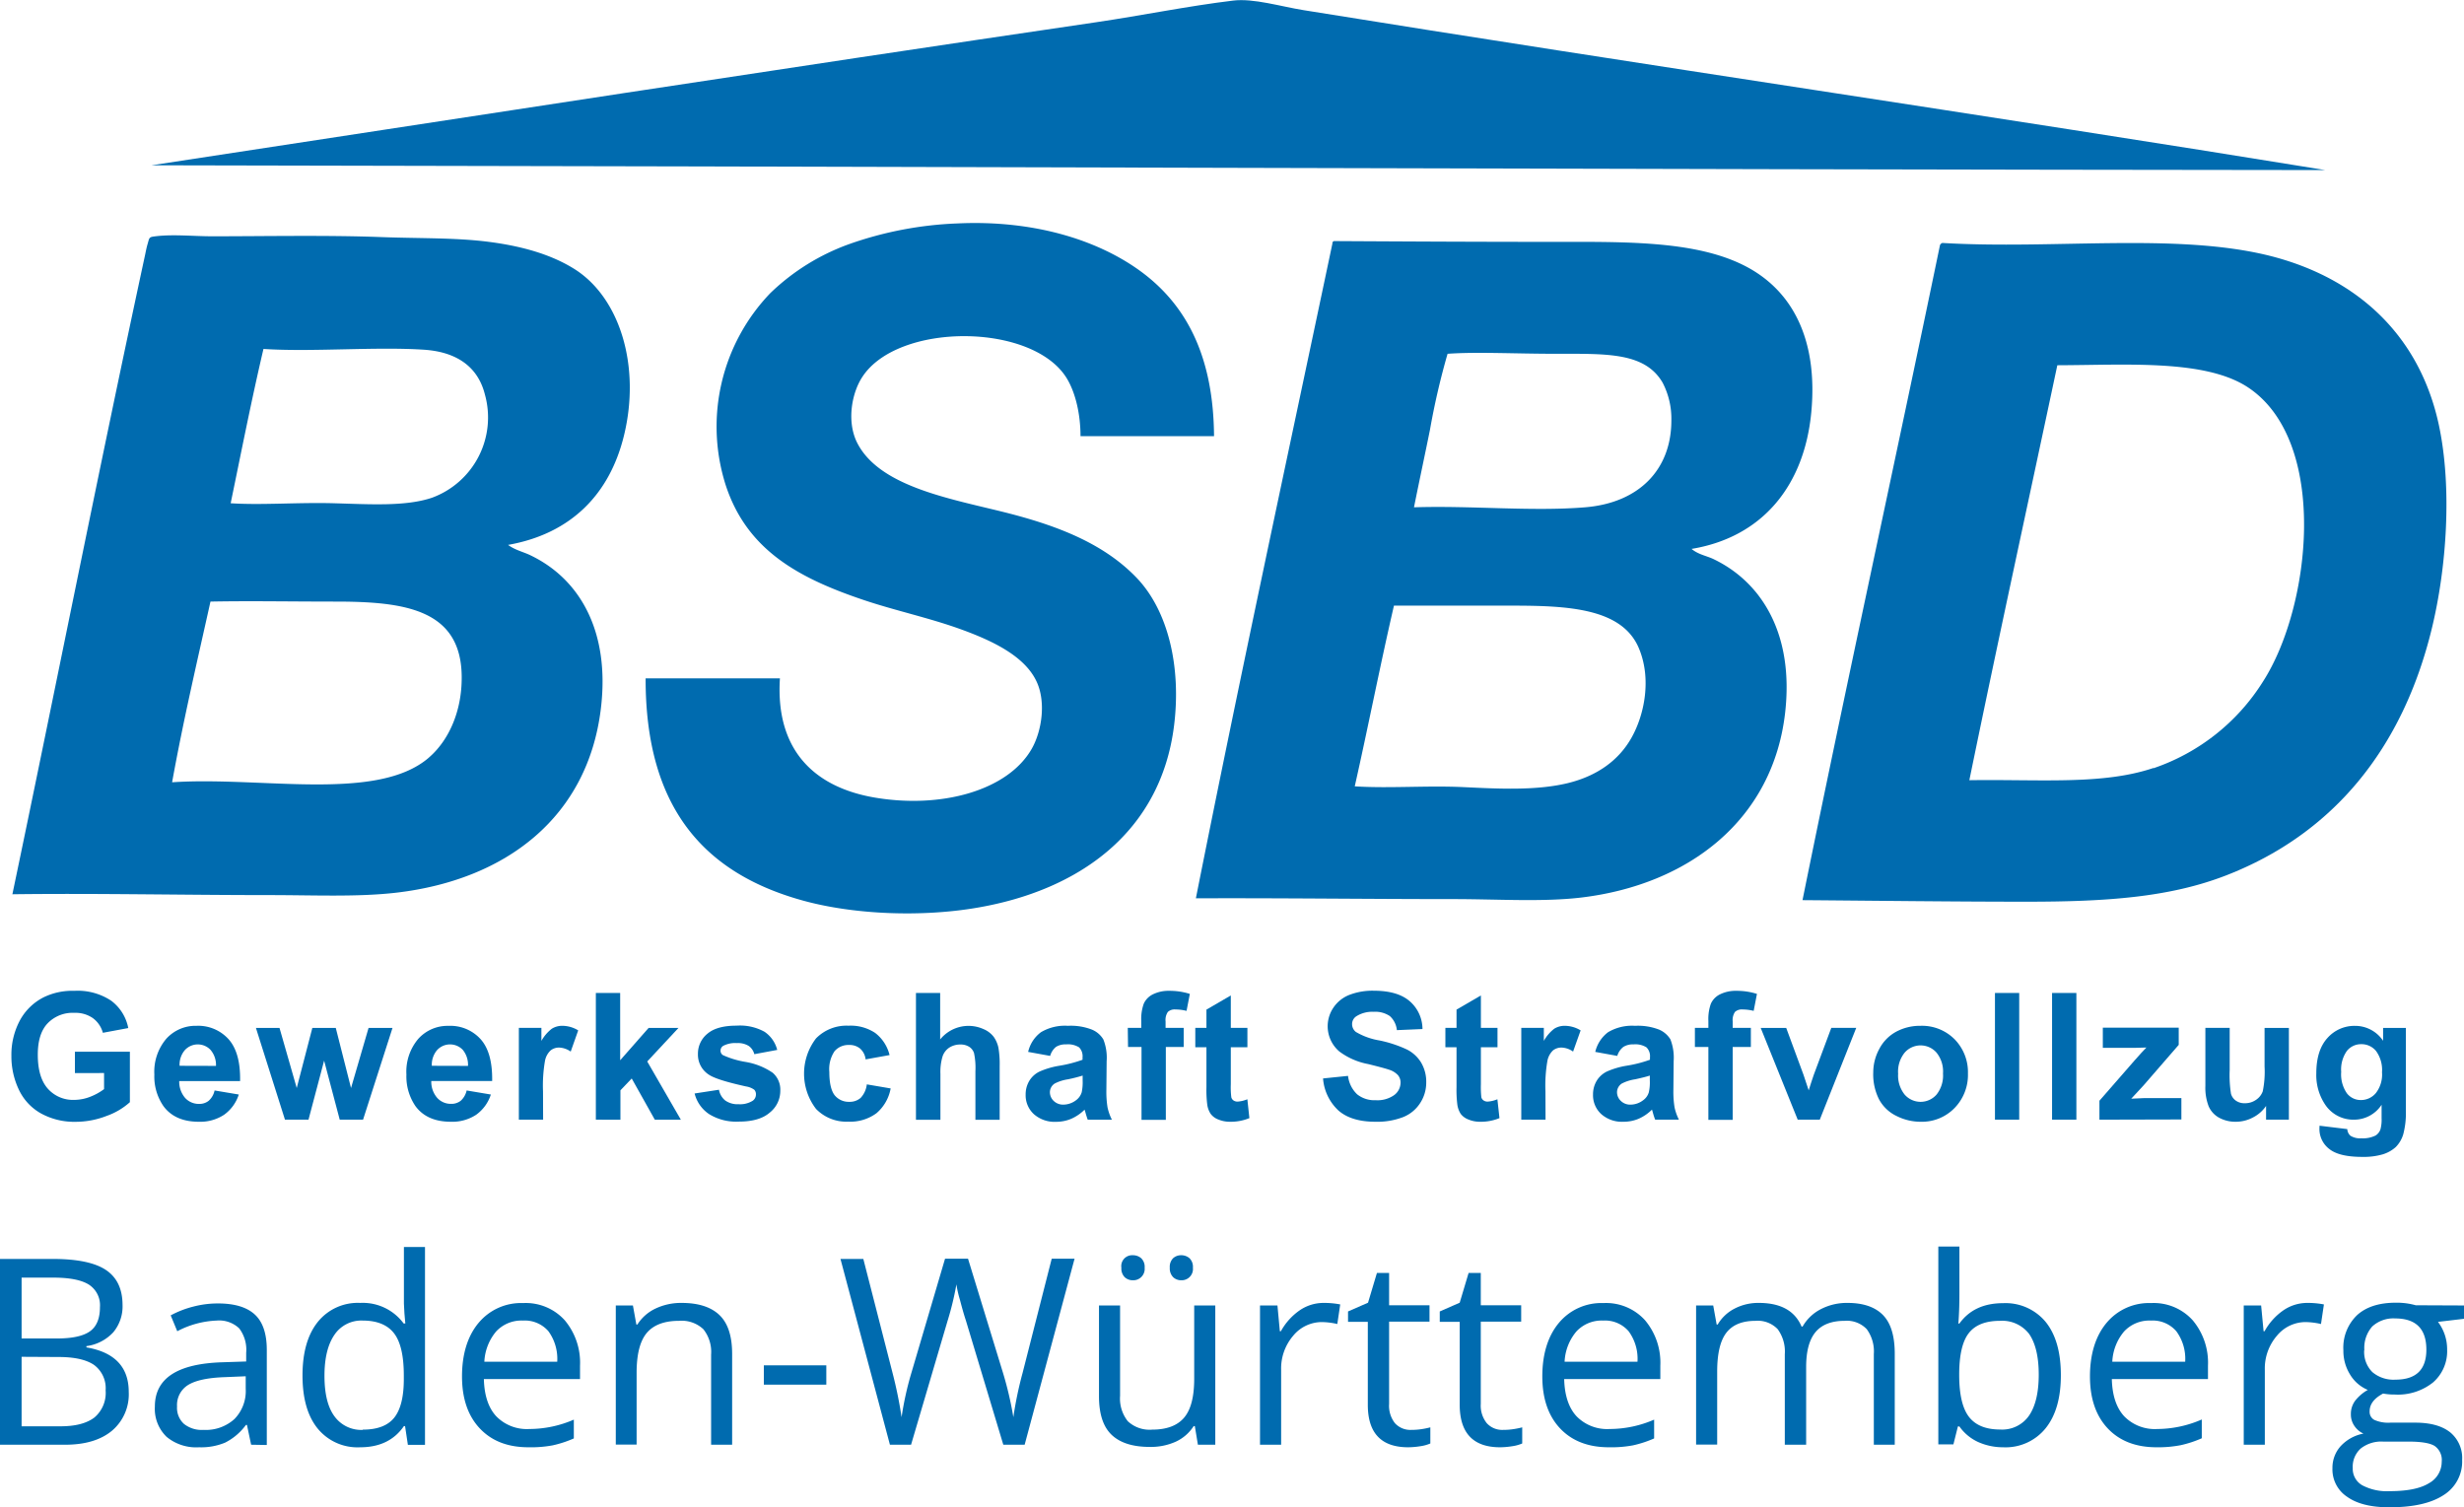
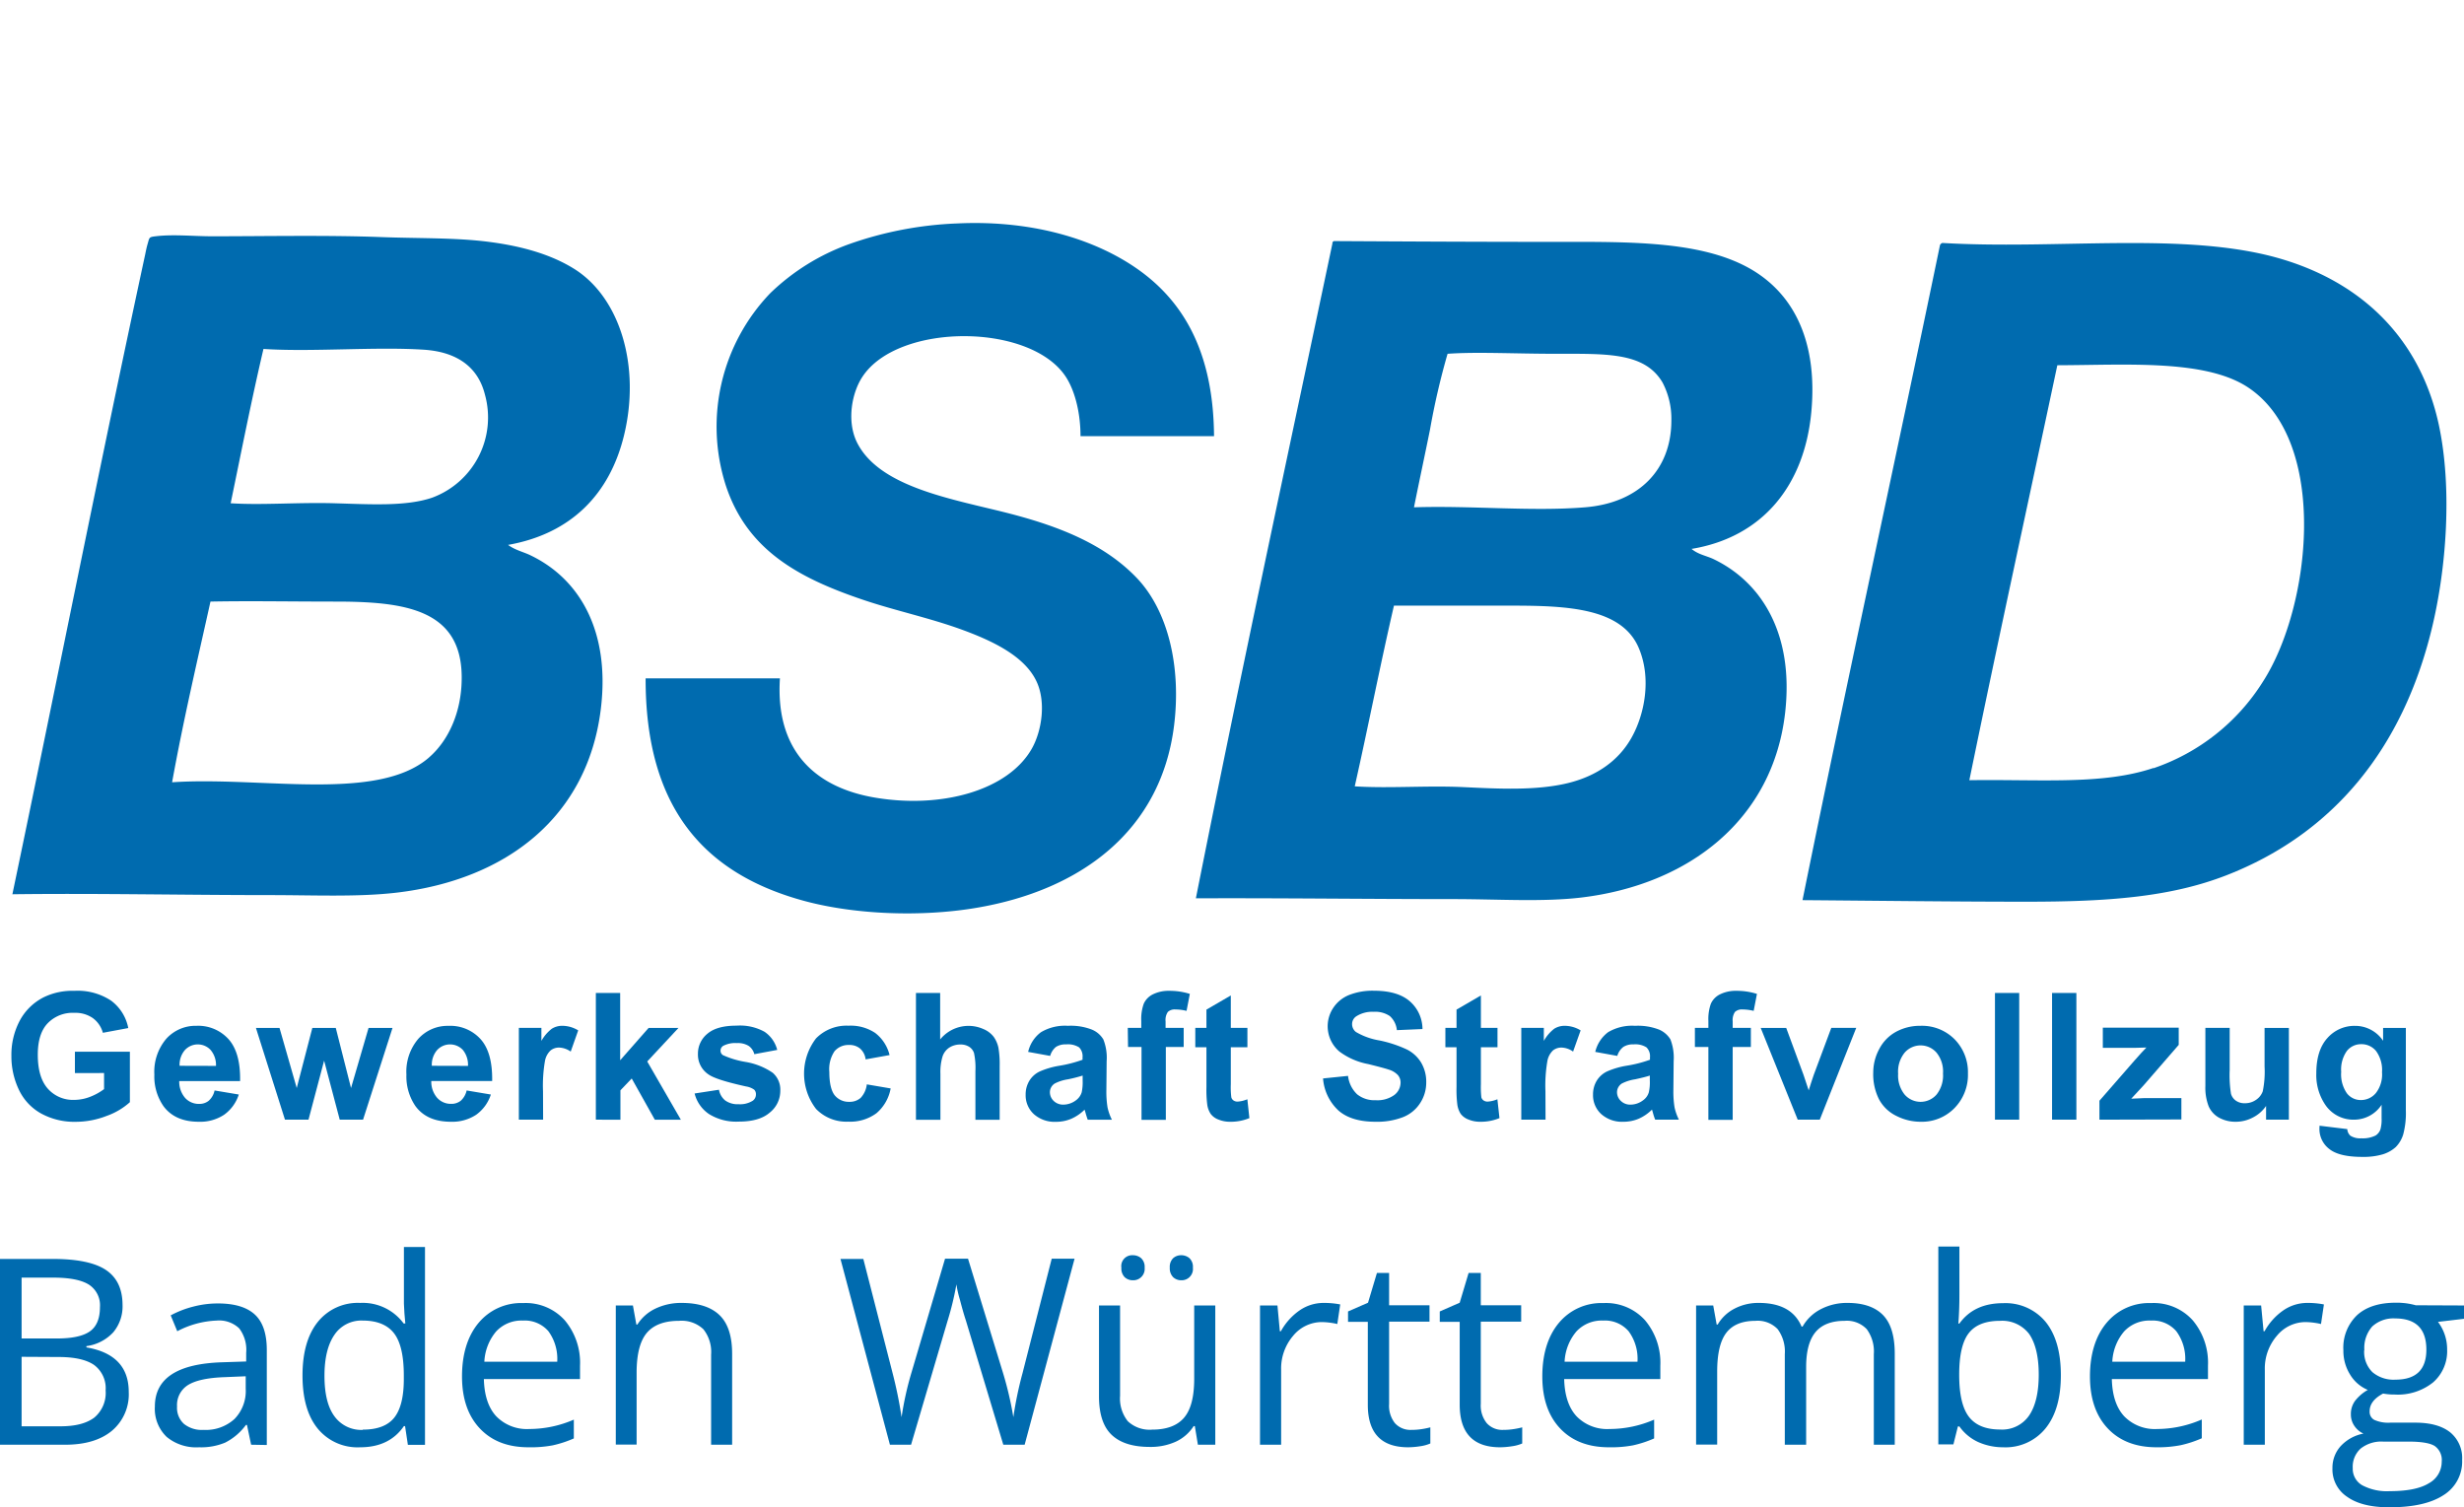
<svg xmlns="http://www.w3.org/2000/svg" viewBox="0 0 473.32 289.54">
  <title>bsbd_baden-wuerttemberg</title>
  <g id="Ebene_1">
    <g>
      <g>
        <path d="M68.44,394.46v-4.1H79v9.69a13.22,13.22,0,0,1-4.47,2.64,16.42,16.42,0,0,1-5.93,1.13,13.29,13.29,0,0,1-6.66-1.6,10.19,10.19,0,0,1-4.27-4.58,14.85,14.85,0,0,1-1.43-6.48,14,14,0,0,1,1.6-6.76,10.68,10.68,0,0,1,4.66-4.53,12.58,12.58,0,0,1,5.83-1.21,11.61,11.61,0,0,1,7.08,1.9,8.58,8.58,0,0,1,3.28,5.25l-4.88.91a5.18,5.18,0,0,0-1.94-2.83,5.82,5.82,0,0,0-3.54-1,6.66,6.66,0,0,0-5.12,2q-1.91,2-1.9,6.06c0,2.89.64,5.05,1.92,6.5a6.46,6.46,0,0,0,5.05,2.16,8.57,8.57,0,0,0,3.1-.6,11,11,0,0,0,2.66-1.47v-3.09Z" transform="translate(-54.05 -188.33)" style="fill: #006baf" />
        <path d="M95.27,397.8l4.65.78a7.64,7.64,0,0,1-2.83,3.89,8.32,8.32,0,0,1-4.84,1.34q-4.59,0-6.8-3a10,10,0,0,1-1.75-6.07A9.78,9.78,0,0,1,86,387.86a7.57,7.57,0,0,1,5.8-2.48A7.85,7.85,0,0,1,98,388c1.51,1.73,2.24,4.38,2.17,8H88.48a4.76,4.76,0,0,0,1.13,3.23,3.53,3.53,0,0,0,2.69,1.15,2.83,2.83,0,0,0,1.84-.6A3.66,3.66,0,0,0,95.27,397.8Zm.27-4.72A4.46,4.46,0,0,0,94.49,390a3.37,3.37,0,0,0-4.94.06,4.28,4.28,0,0,0-1,3Z" transform="translate(-54.05 -188.33)" style="fill: #006baf" />
        <path d="M108.79,403.41l-5.58-17.63h4.53l3.31,11.55,3-11.55h4.5l2.93,11.55,3.37-11.55h4.6l-5.66,17.63h-4.48l-3-11.34-3,11.34Z" transform="translate(-54.05 -188.33)" style="fill: #006baf" />
        <path d="M143.69,397.8l4.65.78a7.64,7.64,0,0,1-2.83,3.89,8.34,8.34,0,0,1-4.84,1.34q-4.6,0-6.81-3a10.09,10.09,0,0,1-1.74-6.07,9.73,9.73,0,0,1,2.29-6.87,7.56,7.56,0,0,1,5.79-2.48,7.82,7.82,0,0,1,6.21,2.6c1.52,1.73,2.24,4.38,2.18,8H136.9a4.71,4.71,0,0,0,1.13,3.23,3.52,3.52,0,0,0,2.69,1.15,2.85,2.85,0,0,0,1.84-.6A3.72,3.72,0,0,0,143.69,397.8Zm.26-4.72a4.51,4.51,0,0,0-1-3.08,3.38,3.38,0,0,0-4.95.06,4.33,4.33,0,0,0-1,3Z" transform="translate(-54.05 -188.33)" style="fill: #006baf" />
        <path d="M158.38,403.41h-4.66V385.78h4.33v2.5a7.64,7.64,0,0,1,2-2.34,3.74,3.74,0,0,1,2-.56,5.88,5.88,0,0,1,3.07.88l-1.44,4.07a4.12,4.12,0,0,0-2.19-.77,2.57,2.57,0,0,0-1.66.54,3.65,3.65,0,0,0-1.08,1.95,27.71,27.71,0,0,0-.39,5.91Z" transform="translate(-54.05 -188.33)" style="fill: #006baf" />
        <path d="M168.51,403.41V379.07h4.67V392l5.46-6.21h5.74l-6,6.44,6.46,11.19h-5l-4.44-7.92-2.17,2.27v5.65Z" transform="translate(-54.05 -188.33)" style="fill: #006baf" />
        <path d="M187.48,398.38l4.68-.72a3.43,3.43,0,0,0,1.21,2.07,4.1,4.1,0,0,0,2.56.71,4.57,4.57,0,0,0,2.72-.67,1.47,1.47,0,0,0,.61-1.24,1.22,1.22,0,0,0-.33-.88,3.71,3.71,0,0,0-1.56-.62c-3.76-.83-6.15-1.58-7.16-2.27a4.56,4.56,0,0,1-2.09-4,4.9,4.9,0,0,1,1.81-3.85q1.81-1.56,5.61-1.56a9.73,9.73,0,0,1,5.38,1.18,6,6,0,0,1,2.43,3.48l-4.4.82a2.76,2.76,0,0,0-1.07-1.58,3.9,3.9,0,0,0-2.25-.55,5,5,0,0,0-2.64.52,1.09,1.09,0,0,0-.53.94,1,1,0,0,0,.46.85,17.26,17.26,0,0,0,4.36,1.31,13,13,0,0,1,5.2,2.08,4.28,4.28,0,0,1,1.46,3.47,5.31,5.31,0,0,1-2,4.16q-2,1.76-6,1.75a9.87,9.87,0,0,1-5.71-1.46A6.74,6.74,0,0,1,187.48,398.38Z" transform="translate(-54.05 -188.33)" style="fill: #006baf" />
        <path d="M224.93,391l-4.6.83a3.27,3.27,0,0,0-1.05-2.07,3.16,3.16,0,0,0-2.13-.7,3.51,3.51,0,0,0-2.79,1.2,6.19,6.19,0,0,0-1,4c0,2.09.35,3.57,1,4.43a3.47,3.47,0,0,0,2.83,1.29,3.17,3.17,0,0,0,2.18-.75,4.54,4.54,0,0,0,1.19-2.6l4.58.78a8.15,8.15,0,0,1-2.74,4.77,8.49,8.49,0,0,1-5.42,1.61,8.1,8.1,0,0,1-6.17-2.44,11.12,11.12,0,0,1,0-13.56,8.19,8.19,0,0,1,6.24-2.43,8.47,8.47,0,0,1,5.12,1.39A7.63,7.63,0,0,1,224.93,391Z" transform="translate(-54.05 -188.33)" style="fill: #006baf" />
        <path d="M234.65,379.07V388a7,7,0,0,1,8.3-2,4.78,4.78,0,0,1,2,1.52,5.66,5.66,0,0,1,.89,2.06,18.54,18.54,0,0,1,.24,3.51v10.34h-4.66v-9.32a13.48,13.48,0,0,0-.27-3.51,2.29,2.29,0,0,0-.93-1.19,3.05,3.05,0,0,0-1.69-.44,3.89,3.89,0,0,0-2.07.56,3.29,3.29,0,0,0-1.34,1.7,10.27,10.27,0,0,0-.42,3.37v8.83H230V379.07Z" transform="translate(-54.05 -188.33)" style="fill: #006baf" />
        <path d="M255.78,391.16l-4.23-.77a6.54,6.54,0,0,1,2.46-3.78,9,9,0,0,1,5.18-1.23,11.13,11.13,0,0,1,4.64.74A4.62,4.62,0,0,1,266,388a9.53,9.53,0,0,1,.63,4.18l-.05,5.44a18.91,18.91,0,0,0,.22,3.43,10,10,0,0,0,.84,2.37H263c-.12-.31-.27-.77-.44-1.38-.08-.28-.14-.46-.17-.55a8.41,8.41,0,0,1-2.56,1.75,7.4,7.4,0,0,1-2.9.58,6,6,0,0,1-4.29-1.48,4.91,4.91,0,0,1-1.57-3.74,5.06,5.06,0,0,1,.71-2.66,4.64,4.64,0,0,1,2-1.79,15.51,15.51,0,0,1,3.71-1.09A24.8,24.8,0,0,0,262,391.9v-.46a2.42,2.42,0,0,0-.66-1.92,4,4,0,0,0-2.51-.57,3.32,3.32,0,0,0-1.94.49A3.42,3.42,0,0,0,255.78,391.16Zm6.24,3.78a29,29,0,0,1-2.83.72,8.12,8.12,0,0,0-2.54.81,2,2,0,0,0-.92,1.64,2.32,2.32,0,0,0,.73,1.7,2.58,2.58,0,0,0,1.86.71,4.06,4.06,0,0,0,2.41-.83,3,3,0,0,0,1.11-1.54,9.39,9.39,0,0,0,.18-2.28Z" transform="translate(-54.05 -188.33)" style="fill: #006baf" />
        <path d="M270.69,385.78h2.59v-1.33a8.71,8.71,0,0,1,.48-3.32,3.71,3.71,0,0,1,1.74-1.79,6.81,6.81,0,0,1,3.21-.68,12.9,12.9,0,0,1,3.9.59l-.63,3.26a9,9,0,0,0-2.14-.27,1.91,1.91,0,0,0-1.45.47,2.73,2.73,0,0,0-.44,1.82v1.25h3.48v3.67H278v14h-4.67v-14h-2.59Z" transform="translate(-54.05 -188.33)" style="fill: #006baf" />
        <path d="M293.67,385.78v3.72h-3.19v7.1a15.78,15.78,0,0,0,.1,2.52,1.08,1.08,0,0,0,.41.59,1.36,1.36,0,0,0,.79.23,6,6,0,0,0,1.88-.45l.39,3.62a9.32,9.32,0,0,1-3.68.7,5.76,5.76,0,0,1-2.28-.43,3.26,3.26,0,0,1-1.48-1.09,4.28,4.28,0,0,1-.66-1.82,22.54,22.54,0,0,1-.15-3.29V389.5h-2.14v-3.72h2.14v-3.51l4.68-2.72v6.23Z" transform="translate(-54.05 -188.33)" style="fill: #006baf" />
        <path d="M308.2,395.49,313,395a5.78,5.78,0,0,0,1.75,3.54,5.3,5.3,0,0,0,3.56,1.13,5.56,5.56,0,0,0,3.58-1,3,3,0,0,0,1.2-2.35,2.19,2.19,0,0,0-.51-1.47,3.92,3.92,0,0,0-1.77-1.06c-.57-.2-1.88-.55-3.93-1.06a13.31,13.31,0,0,1-5.54-2.41,6.36,6.36,0,0,1-1.19-8.37,6.59,6.59,0,0,1,3-2.47,12.26,12.26,0,0,1,4.79-.84q4.57,0,6.89,2A7.1,7.1,0,0,1,327.3,386l-4.92.21a4.19,4.19,0,0,0-1.35-2.7,5,5,0,0,0-3.11-.82,5.68,5.68,0,0,0-3.36.88,1.78,1.78,0,0,0-.78,1.51,1.89,1.89,0,0,0,.73,1.48,13.07,13.07,0,0,0,4.52,1.63,23.64,23.64,0,0,1,5.3,1.75,6.77,6.77,0,0,1,2.69,2.47,7.23,7.23,0,0,1,1,3.88,7.15,7.15,0,0,1-1.16,3.92,6.9,6.9,0,0,1-3.29,2.71,13.78,13.78,0,0,1-5.29.89q-4.62,0-7.09-2.13A9.35,9.35,0,0,1,308.2,395.49Z" transform="translate(-54.05 -188.33)" style="fill: #006baf" />
        <path d="M341.71,385.78v3.72h-3.19v7.1a18,18,0,0,0,.09,2.52,1.05,1.05,0,0,0,.42.59,1.34,1.34,0,0,0,.79.23,6,6,0,0,0,1.87-.45l.4,3.62a9.32,9.32,0,0,1-3.68.7,5.72,5.72,0,0,1-2.28-.43,3.35,3.35,0,0,1-1.49-1.09,4.42,4.42,0,0,1-.65-1.82,22.54,22.54,0,0,1-.15-3.29V389.5H331.7v-3.72h2.14v-3.51l4.68-2.72v6.23Z" transform="translate(-54.05 -188.33)" style="fill: #006baf" />
        <path d="M350.94,403.41h-4.66V385.78h4.33v2.5a7.64,7.64,0,0,1,2-2.34,3.74,3.74,0,0,1,2-.56,5.9,5.9,0,0,1,3.07.88l-1.45,4.07a4.07,4.07,0,0,0-2.19-.77,2.61,2.61,0,0,0-1.66.54,3.71,3.71,0,0,0-1.07,1.95,27.71,27.71,0,0,0-.39,5.91Z" transform="translate(-54.05 -188.33)" style="fill: #006baf" />
        <path d="M364.72,391.16l-4.23-.77a6.63,6.63,0,0,1,2.46-3.78,9,9,0,0,1,5.18-1.23,11.22,11.22,0,0,1,4.65.74,4.73,4.73,0,0,1,2.15,1.87,9.72,9.72,0,0,1,.62,4.18l-.05,5.44a18.91,18.91,0,0,0,.22,3.43,10,10,0,0,0,.84,2.37H372a12.48,12.48,0,0,1-.45-1.38c-.08-.28-.13-.46-.17-.55a8.37,8.37,0,0,1-2.55,1.75,7.48,7.48,0,0,1-2.91.58,6,6,0,0,1-4.29-1.48,4.91,4.91,0,0,1-1.57-3.74,5.06,5.06,0,0,1,.71-2.66,4.69,4.69,0,0,1,2-1.79,15.51,15.51,0,0,1,3.71-1.09A24.74,24.74,0,0,0,371,391.9v-.46a2.39,2.39,0,0,0-.67-1.92,4,4,0,0,0-2.5-.57,3.35,3.35,0,0,0-1.95.49A3.42,3.42,0,0,0,364.72,391.16Zm6.25,3.78c-.6.2-1.55.44-2.84.72a8.22,8.22,0,0,0-2.54.81,2,2,0,0,0-.92,1.64,2.3,2.3,0,0,0,.74,1.7,2.54,2.54,0,0,0,1.85.71,4,4,0,0,0,2.41-.83,2.87,2.87,0,0,0,1.11-1.54,8.76,8.76,0,0,0,.19-2.28Z" transform="translate(-54.05 -188.33)" style="fill: #006baf" />
        <path d="M379.63,385.78h2.59v-1.33a8.71,8.71,0,0,1,.48-3.32,3.71,3.71,0,0,1,1.74-1.79,6.81,6.81,0,0,1,3.21-.68,12.9,12.9,0,0,1,3.9.59l-.63,3.26a9,9,0,0,0-2.14-.27,1.93,1.93,0,0,0-1.45.47,2.79,2.79,0,0,0-.44,1.82v1.25h3.49v3.67h-3.49v14h-4.67v-14h-2.59Z" transform="translate(-54.05 -188.33)" style="fill: #006baf" />
        <path d="M399.38,403.41l-7.11-17.63h4.9l3.32,9,1,3c.26-.76.42-1.27.48-1.51.16-.5.32-1,.5-1.49l3.36-9h4.79l-7,17.63Z" transform="translate(-54.05 -188.33)" style="fill: #006baf" />
        <path d="M413.89,394.34a9.47,9.47,0,0,1,1.15-4.5,7.92,7.92,0,0,1,3.24-3.32,9.66,9.66,0,0,1,4.69-1.14,8.82,8.82,0,0,1,6.56,2.6,9,9,0,0,1,2.55,6.56,9.11,9.11,0,0,1-2.58,6.64,8.73,8.73,0,0,1-6.5,2.63,10.26,10.26,0,0,1-4.62-1.1A7.47,7.47,0,0,1,415,399.5,10.64,10.64,0,0,1,413.89,394.34Zm4.78.25a5.85,5.85,0,0,0,1.25,4,4.07,4.07,0,0,0,6.13,0,5.89,5.89,0,0,0,1.24-4.05,5.75,5.75,0,0,0-1.24-4,4.06,4.06,0,0,0-6.13,0A5.8,5.8,0,0,0,418.67,394.59Z" transform="translate(-54.05 -188.33)" style="fill: #006baf" />
        <path d="M437.27,403.41V379.07h4.66v24.34Z" transform="translate(-54.05 -188.33)" style="fill: #006baf" />
        <path d="M448.24,403.41V379.07h4.67v24.34Z" transform="translate(-54.05 -188.33)" style="fill: #006baf" />
        <path d="M457.34,403.41v-3.64l6.61-7.58c1.09-1.24,1.89-2.12,2.41-2.64-.54,0-1.26.05-2.14.06l-6.23,0v-3.87h14.58v3.3l-6.74,7.77-2.38,2.57c1.3-.07,2.1-.11,2.41-.11h7.22v4.1Z" transform="translate(-54.05 -188.33)" style="fill: #006baf" />
        <path d="M489.35,403.41v-2.64a6.72,6.72,0,0,1-2.53,2.22,7,7,0,0,1-3.31.82,6.5,6.5,0,0,1-3.19-.78,4.6,4.6,0,0,1-2-2.19,9.87,9.87,0,0,1-.63-3.91V385.78h4.67v8.1a22.87,22.87,0,0,0,.25,4.56,2.45,2.45,0,0,0,.94,1.32,2.86,2.86,0,0,0,1.73.49,3.65,3.65,0,0,0,2.14-.65,3.32,3.32,0,0,0,1.29-1.63,18.5,18.5,0,0,0,.35-4.76v-7.43h4.67v17.63Z" transform="translate(-54.05 -188.33)" style="fill: #006baf" />
        <path d="M499.62,404.57l5.33.65a1.81,1.81,0,0,0,.61,1.28,3.52,3.52,0,0,0,2.09.49,5.5,5.5,0,0,0,2.74-.54,2.29,2.29,0,0,0,.93-1.18,7.18,7.18,0,0,0,.22-2.14v-2.58a6.32,6.32,0,0,1-5.28,2.86,6.49,6.49,0,0,1-5.63-3,10.16,10.16,0,0,1-1.63-5.91q0-4.42,2.13-6.77a6.91,6.91,0,0,1,5.31-2.34,6.45,6.45,0,0,1,5.39,2.87v-2.47h4.37V401.6a15.87,15.87,0,0,1-.51,4.66,5.9,5.9,0,0,1-1.45,2.43,6.61,6.61,0,0,1-2.48,1.38,13.13,13.13,0,0,1-3.93.49q-4.47,0-6.35-1.53a4.81,4.81,0,0,1-1.88-3.9C499.6,405,499.61,404.79,499.62,404.57Zm4.16-10.34a6.39,6.39,0,0,0,1.09,4.11,3.36,3.36,0,0,0,2.68,1.3,3.72,3.72,0,0,0,2.89-1.34,5.8,5.8,0,0,0,1.18-4,6.17,6.17,0,0,0-1.13-4.06,3.57,3.57,0,0,0-2.86-1.33,3.45,3.45,0,0,0-2.76,1.3A6.16,6.16,0,0,0,503.78,394.23Z" transform="translate(-54.05 -188.33)" style="fill: #006baf" />
      </g>
-       <path d="M500.74,221c-138.75-.13-278.41-.7-417.58-.92,60.52-9.24,120.65-18.53,181.53-27.49,8.74-1.29,17.62-3.11,26.26-4.15,3.9-.47,9.1,1.13,13.51,1.84C369.33,200.76,436.47,210.55,500.74,221Z" transform="translate(-54.05 -188.33)" style="fill: #006baf;fill-rule: evenodd" />
      <path d="M287.26,272.11H261.61c0-4.16-.94-8.29-2.61-11.06-6.5-10.76-32.46-10.86-39.31-.3-2,3.05-3,8.38-1.08,12.44,4.3,8.88,18.81,11.05,29.49,13.82,9.84,2.55,18.22,6,24.27,12.29s8.62,17.1,7.21,28.41c-2.54,20.35-18.08,31.64-37.93,35-10.54,1.8-23.44,1.34-33.33-1.38-19-5.23-30.29-17.81-30.25-42.69h25.8c-.9,13.91,6.76,20.92,18.12,22.88,12.82,2.21,25.67-1.3,30.26-9.37,1.95-3.44,2.75-9,.92-12.9-2.26-4.85-8.34-7.78-14.44-10S226,305.62,220,303.6c-12.63-4.25-22.48-9.62-26.56-22.12a37,37,0,0,1,8.6-36.86,42.49,42.49,0,0,1,15.05-9.37,70.19,70.19,0,0,1,20.88-4c14.82-.7,27.33,3.26,35.63,9.52C282.33,247.37,287.15,257.32,287.26,272.11Z" transform="translate(-54.05 -188.33)" style="fill: #006baf;fill-rule: evenodd" />
      <path d="M151.65,293c1.33,1,3,1.36,4.3,2,9.45,4.52,15.33,14.58,13.52,29.48-2.53,20.79-18.17,32.87-39.32,35.33-7.45.86-15.83.46-24.42.46-16.3,0-33.56-.37-49.3-.16,8.46-40.39,16.64-81.81,25.5-122.86.15-.73.29-1.44.46-2,.38-1.29.22-1.38,1.53-1.53,3.43-.42,7.27,0,10.91,0,10.29,0,22-.24,32.4.15,7.34.28,14.31.09,20.74.92s12,2.44,16.43,5.22c8.75,5.51,12.75,18.68,9.52,31.95C171.2,283.17,163.83,290.84,151.65,293Zm-53.29-8c5.89.39,12.91-.19,19.81,0s13.8.66,18.89-1.07a16.42,16.42,0,0,0,10.14-19.81c-1.35-5.38-5.47-8.19-11.67-8.61-9.29-.62-21.5.46-30.87-.15C102.38,265.07,100.41,275.09,98.36,285Zm38.09,48.84c3.9-3.37,6.31-9,6.29-15.36,0-13.09-10.87-14.59-24.26-14.59-8.67,0-16.75-.15-24,0-2.55,11.48-5.22,22.83-7.37,34.71C104.35,337.44,126.51,342.44,136.45,333.85Z" transform="translate(-54.05 -188.33)" style="fill: #006baf;fill-rule: evenodd" />
      <path d="M310.3,234.64c14.15.08,27.43.15,41.47.15s27.57-.3,37.16,4.46,14.35,14.49,13.06,28.26c-1.33,14.07-9.35,24-23,26.26,1.28,1.1,3,1.35,4.3,2,9.24,4.46,15.39,14.45,13.67,29.49-2.35,20.5-18.45,33-39.16,35.48-7.43.88-16,.3-24.58.3-16.52,0-33.1-.22-49.45-.15C292.17,318.64,301.17,277,310,235.1A.42.42,0,0,1,310.3,234.64Zm48.22,51.14c10.35-.84,16.61-7.23,16.59-16.74a15,15,0,0,0-1.69-7.22C370,256,362.75,256.29,353,256.29c-7.91,0-15.29-.4-20.88,0a140.71,140.71,0,0,0-3.38,14.59c-1,4.95-2.09,10-3.07,14.9C336.72,285.42,348.27,286.62,358.52,285.78Zm-44.23,53.6c6.56.42,13.79-.18,20.89.15,6.73.32,13.93.7,20-.76,5.48-1.33,9.76-4.24,12.29-8.76s3.84-11.41,1.38-17.2c-3.24-7.65-13.58-8.14-24.42-8.14H321.82C319.17,316.1,316.88,327.89,314.29,339.38Z" transform="translate(-54.05 -188.33)" style="fill: #006baf;fill-rule: evenodd" />
      <path d="M427.17,235c21.49,1.27,44.91-2,62.82,2.45,16.86,4.23,28.86,15.28,32.56,32.56,2.55,12,1.51,27.3-1.39,39.17-5.57,22.83-18.78,39.26-39.47,47.3-10.86,4.22-22.94,5.06-38.39,5.06-13.94,0-28.82-.19-43-.3C408.87,319,418,277.47,426.71,235.41A.77.77,0,0,1,427.17,235Zm40.55,100.9a40,40,0,0,0,21-16.59c9.3-14.38,12.76-46.12-2.77-56.52-8.2-5.49-23.42-4.33-36.7-4.3-5.64,26.57-11.42,53-16.9,79.71C445.87,338,458,339.15,467.72,335.85Z" transform="translate(-54.05 -188.33)" style="fill: #006baf;fill-rule: evenodd" />
    </g>
  </g>
  <g id="Ebene_2">
    <g>
      <path d="M54.05,430.16H64.14q7.1,0,10.27,2.13T77.59,439a7.77,7.77,0,0,1-1.77,5.24,8.56,8.56,0,0,1-5.17,2.67v.24q8.13,1.39,8.13,8.55a9.16,9.16,0,0,1-3.23,7.47c-2.16,1.79-5.17,2.68-9,2.68H54.05Zm4.15,15.28H65q4.39,0,6.32-1.37t1.93-4.66a4.71,4.71,0,0,0-2.15-4.33q-2.15-1.33-6.83-1.33H58.2Zm0,3.52v13.35h7.45c2.88,0,5-.55,6.51-1.67a6.18,6.18,0,0,0,2.18-5.23,5.55,5.55,0,0,0-2.23-4.89Q69.88,449,65.31,449Z" transform="translate(-54.05 -188.33)" style="fill: #006baf" />
      <path d="M102.29,465.85l-.8-3.8h-.2a11.19,11.19,0,0,1-4,3.4,12,12,0,0,1-5,.89,8.9,8.9,0,0,1-6.23-2,7.46,7.46,0,0,1-2.26-5.83q0-8.11,13-8.5l4.54-.15v-1.66A6.8,6.8,0,0,0,100,443.5a5.59,5.59,0,0,0-4.34-1.5,17.7,17.7,0,0,0-7.56,2.05L86.84,441a19,19,0,0,1,4.33-1.68,18.66,18.66,0,0,1,4.73-.61q4.78,0,7.09,2.12t2.31,6.81v18.26ZM93.14,463a8.19,8.19,0,0,0,5.94-2.08,7.68,7.68,0,0,0,2.17-5.81V452.7l-4.06.17q-4.83.17-7,1.5a4.52,4.52,0,0,0-2.13,4.14,4.16,4.16,0,0,0,1.33,3.34A5.47,5.47,0,0,0,93.14,463Z" transform="translate(-54.05 -188.33)" style="fill: #006baf" />
      <path d="M131.86,462.27h-.22q-2.8,4.07-8.4,4.07a9.89,9.89,0,0,1-8.16-3.59q-2.92-3.58-2.92-10.2t2.93-10.28a9.85,9.85,0,0,1,8.15-3.66,9.75,9.75,0,0,1,8.35,3.95h.32l-.17-1.93-.1-1.88V427.87h4.05v38H132.4Zm-8.11.68q4.16,0,6-2.26t1.87-7.29v-.85q0-5.69-1.89-8.12c-1.26-1.62-3.28-2.43-6-2.43a6.22,6.22,0,0,0-5.46,2.77q-1.89,2.78-1.89,7.83c0,3.42.62,6,1.88,7.74A6.36,6.36,0,0,0,123.75,463Z" transform="translate(-54.05 -188.33)" style="fill: #006baf" />
      <path d="M155.59,466.34c-4,0-7.08-1.2-9.36-3.61s-3.43-5.75-3.43-10,1.06-7.74,3.18-10.28a10.6,10.6,0,0,1,8.56-3.81,10.08,10.08,0,0,1,8,3.31,12.67,12.67,0,0,1,2.93,8.72v2.57H147q.12,4.71,2.38,7.15a8.21,8.21,0,0,0,6.36,2.44,21.58,21.58,0,0,0,8.54-1.8v3.61a21.52,21.52,0,0,1-4.06,1.33A22.79,22.79,0,0,1,155.59,466.34ZM154.49,442a6.62,6.62,0,0,0-5.14,2.1,9.75,9.75,0,0,0-2.26,5.81h14a9,9,0,0,0-1.7-5.87A6,6,0,0,0,154.49,442Z" transform="translate(-54.05 -188.33)" style="fill: #006baf" />
      <path d="M190.65,465.85V448.54a7,7,0,0,0-1.49-4.88,6.08,6.08,0,0,0-4.66-1.61q-4.2,0-6.16,2.27t-2,7.5v14h-4V439.1h3.29l.66,3.66h.2a8.3,8.3,0,0,1,3.49-3.07,11.43,11.43,0,0,1,5-1.08q4.83,0,7.27,2.33t2.44,7.46v17.45Z" transform="translate(-54.05 -188.33)" style="fill: #006baf" />
-       <path d="M200.78,454.31V450.6h12v3.71Z" transform="translate(-54.05 -188.33)" style="fill: #006baf" />
      <path d="M250.88,465.85h-4.1l-7.2-23.9c-.35-1.05-.73-2.39-1.15-4a20.83,20.83,0,0,1-.66-2.91,56.34,56.34,0,0,1-1.71,7.06l-7,23.75H225l-9.5-35.69h4.39l5.64,22a82.58,82.58,0,0,1,1.71,8.4,60.78,60.78,0,0,1,1.95-8.74l6.4-21.71H240l6.71,21.9a67,67,0,0,1,2,8.55,71.54,71.54,0,0,1,1.76-8.45l5.61-22h4.39Z" transform="translate(-54.05 -188.33)" style="fill: #006baf" />
      <path d="M269.21,439.1v17.36a7,7,0,0,0,1.49,4.88,6.1,6.1,0,0,0,4.67,1.61c2.8,0,4.84-.77,6.14-2.3s1.94-4,1.94-7.49V439.1h4.05v26.75h-3.34l-.59-3.58h-.22a8.12,8.12,0,0,1-3.45,3,11.66,11.66,0,0,1-5,1q-4.87,0-7.31-2.32c-1.62-1.54-2.43-4-2.43-7.42V439.1Zm.25-7.25a2.09,2.09,0,0,1,2.2-2.4,2.41,2.41,0,0,1,1.59.56,2.28,2.28,0,0,1,.68,1.84,2.19,2.19,0,0,1-2.27,2.41,2.26,2.26,0,0,1-1.56-.59A2.37,2.37,0,0,1,269.46,431.85Zm9.3,0a2.34,2.34,0,0,1,.65-1.84,2.29,2.29,0,0,1,1.55-.56,2.4,2.4,0,0,1,1.57.56,2.28,2.28,0,0,1,.67,1.84,2.17,2.17,0,0,1-2.24,2.41,2.22,2.22,0,0,1-1.55-.59A2.38,2.38,0,0,1,278.76,431.85Z" transform="translate(-54.05 -188.33)" style="fill: #006baf" />
      <path d="M308.3,438.61a16.31,16.31,0,0,1,3.2.29l-.56,3.76a14.19,14.19,0,0,0-2.93-.37,7.13,7.13,0,0,0-5.56,2.64,9.66,9.66,0,0,0-2.3,6.57v14.35h-4.06V439.1h3.35l.46,4.95h.2a11.81,11.81,0,0,1,3.59-4A8.08,8.08,0,0,1,308.3,438.61Z" transform="translate(-54.05 -188.33)" style="fill: #006baf" />
      <path d="M325.15,463a12.76,12.76,0,0,0,2.07-.16,15.21,15.21,0,0,0,1.59-.33v3.1a7.56,7.56,0,0,1-1.94.53,15.68,15.68,0,0,1-2.31.2q-7.77,0-7.76-8.18V442.25H313v-2l3.84-1.68,1.71-5.71h2.34v6.2h7.76v3.15h-7.76V458A5.39,5.39,0,0,0,322,461.7,4,4,0,0,0,325.15,463Z" transform="translate(-54.05 -188.33)" style="fill: #006baf" />
      <path d="M342.8,463a12.67,12.67,0,0,0,2.07-.16,15.21,15.21,0,0,0,1.59-.33v3.1a7.56,7.56,0,0,1-1.94.53,15.46,15.46,0,0,1-2.31.2q-7.75,0-7.76-8.18V442.25h-3.83v-2l3.83-1.68,1.71-5.71h2.34v6.2h7.76v3.15H338.5V458a5.39,5.39,0,0,0,1.15,3.71A4,4,0,0,0,342.8,463Z" transform="translate(-54.05 -188.33)" style="fill: #006baf" />
      <path d="M363.11,466.34c-3.95,0-7.08-1.2-9.36-3.61s-3.43-5.75-3.43-10,1.06-7.74,3.18-10.28a10.6,10.6,0,0,1,8.56-3.81,10.08,10.08,0,0,1,8,3.31,12.67,12.67,0,0,1,2.93,8.72v2.57H354.52q.12,4.71,2.38,7.15a8.21,8.21,0,0,0,6.36,2.44,21.58,21.58,0,0,0,8.54-1.8v3.61a21.52,21.52,0,0,1-4.06,1.33A22.79,22.79,0,0,1,363.11,466.34ZM362,442a6.62,6.62,0,0,0-5.14,2.1,9.69,9.69,0,0,0-2.26,5.81h14a8.91,8.91,0,0,0-1.71-5.87A6,6,0,0,0,362,442Z" transform="translate(-54.05 -188.33)" style="fill: #006baf" />
      <path d="M414,465.85v-17.4a7.25,7.25,0,0,0-1.36-4.8,5.28,5.28,0,0,0-4.25-1.6c-2.52,0-4.39.73-5.59,2.17S401,447.9,401,450.91v14.94H396.9v-17.4a7.25,7.25,0,0,0-1.37-4.8,5.3,5.3,0,0,0-4.27-1.6q-3.81,0-5.58,2.28c-1.18,1.53-1.77,4-1.77,7.49v14h-4.05V439.1h3.29l.66,3.66h.2a7.92,7.92,0,0,1,3.23-3.05,9.82,9.82,0,0,1,4.68-1.1q6.27,0,8.2,4.54h.2a8.46,8.46,0,0,1,3.46-3.32,10.83,10.83,0,0,1,5.18-1.22c3,0,5.29.78,6.8,2.33s2.26,4,2.26,7.46v17.45Z" transform="translate(-54.05 -188.33)" style="fill: #006baf" />
      <path d="M438.82,438.66a10,10,0,0,1,8.19,3.6q2.91,3.6,2.92,10.19T447,462.69a9.88,9.88,0,0,1-8.16,3.65,11.7,11.7,0,0,1-4.78-1,9,9,0,0,1-3.62-3h-.29l-.86,3.44h-2.9v-38h4.05v9.22c0,2.07-.07,3.93-.2,5.57h.2Q433.26,438.66,438.82,438.66Zm-.59,3.39q-4.16,0-6,2.38t-1.83,8q0,5.64,1.88,8.07t6,2.43a6.27,6.27,0,0,0,5.57-2.72q1.83-2.73,1.83-7.83t-1.83-7.79A6.51,6.51,0,0,0,438.23,442.05Z" transform="translate(-54.05 -188.33)" style="fill: #006baf" />
      <path d="M468.31,466.34c-3.95,0-7.08-1.2-9.36-3.61s-3.43-5.75-3.43-10,1.06-7.74,3.18-10.28a10.6,10.6,0,0,1,8.56-3.81,10.08,10.08,0,0,1,8,3.31,12.67,12.67,0,0,1,2.93,8.72v2.57H459.72q.12,4.71,2.38,7.15a8.21,8.21,0,0,0,6.36,2.44A21.58,21.58,0,0,0,477,461v3.61a21.52,21.52,0,0,1-4.06,1.33A22.79,22.79,0,0,1,468.31,466.34ZM467.21,442a6.62,6.62,0,0,0-5.14,2.1,9.69,9.69,0,0,0-2.26,5.81h14a8.91,8.91,0,0,0-1.71-5.87A6,6,0,0,0,467.21,442Z" transform="translate(-54.05 -188.33)" style="fill: #006baf" />
      <path d="M497.27,438.61a16.21,16.21,0,0,1,3.19.29l-.56,3.76a14.11,14.11,0,0,0-2.93-.37,7.13,7.13,0,0,0-5.55,2.64,9.62,9.62,0,0,0-2.31,6.57v14.35h-4.05V439.1h3.34l.47,4.95h.19a11.81,11.81,0,0,1,3.59-4A8.11,8.11,0,0,1,497.27,438.61Z" transform="translate(-54.05 -188.33)" style="fill: #006baf" />
      <path d="M527.37,439.1v2.56l-5,.59a8.71,8.71,0,0,1,1.76,5.34,7.94,7.94,0,0,1-2.69,6.28,10.83,10.83,0,0,1-7.37,2.34,12.15,12.15,0,0,1-2.24-.19q-2.6,1.37-2.59,3.44a1.75,1.75,0,0,0,.9,1.62,6.59,6.59,0,0,0,3.1.53H518q4.34,0,6.68,1.83a6.36,6.36,0,0,1,2.33,5.32,7.58,7.58,0,0,1-3.57,6.77q-3.57,2.34-10.4,2.34c-3.5,0-6.2-.66-8.09-2a6.29,6.29,0,0,1-2.85-5.51,6.18,6.18,0,0,1,1.57-4.23,8,8,0,0,1,4.39-2.42,4.1,4.1,0,0,1-1.72-1.44,3.82,3.82,0,0,1-.7-2.27,4.25,4.25,0,0,1,.79-2.56,8.19,8.19,0,0,1,2.46-2.12,7.23,7.23,0,0,1-3.38-2.91,8.56,8.56,0,0,1-1.31-4.69,8.65,8.65,0,0,1,2.64-6.77q2.64-2.39,7.47-2.38a13.49,13.49,0,0,1,3.79.49ZM506,470.35a3.63,3.63,0,0,0,1.83,3.29,10.09,10.09,0,0,0,5.25,1.13q5.1,0,7.56-1.53a4.69,4.69,0,0,0,2.45-4.14,3.27,3.27,0,0,0-1.34-3c-.9-.57-2.58-.85-5.06-.85h-4.85a6.39,6.39,0,0,0-4.3,1.32A4.7,4.7,0,0,0,506,470.35Zm2.2-22.68a5.46,5.46,0,0,0,1.58,4.24,6.29,6.29,0,0,0,4.42,1.44q5.94,0,5.94-5.76,0-6-6-6a6,6,0,0,0-4.39,1.54A6.19,6.19,0,0,0,508.23,447.67Z" transform="translate(-54.05 -188.33)" style="fill: #006baf" />
    </g>
  </g>
</svg>